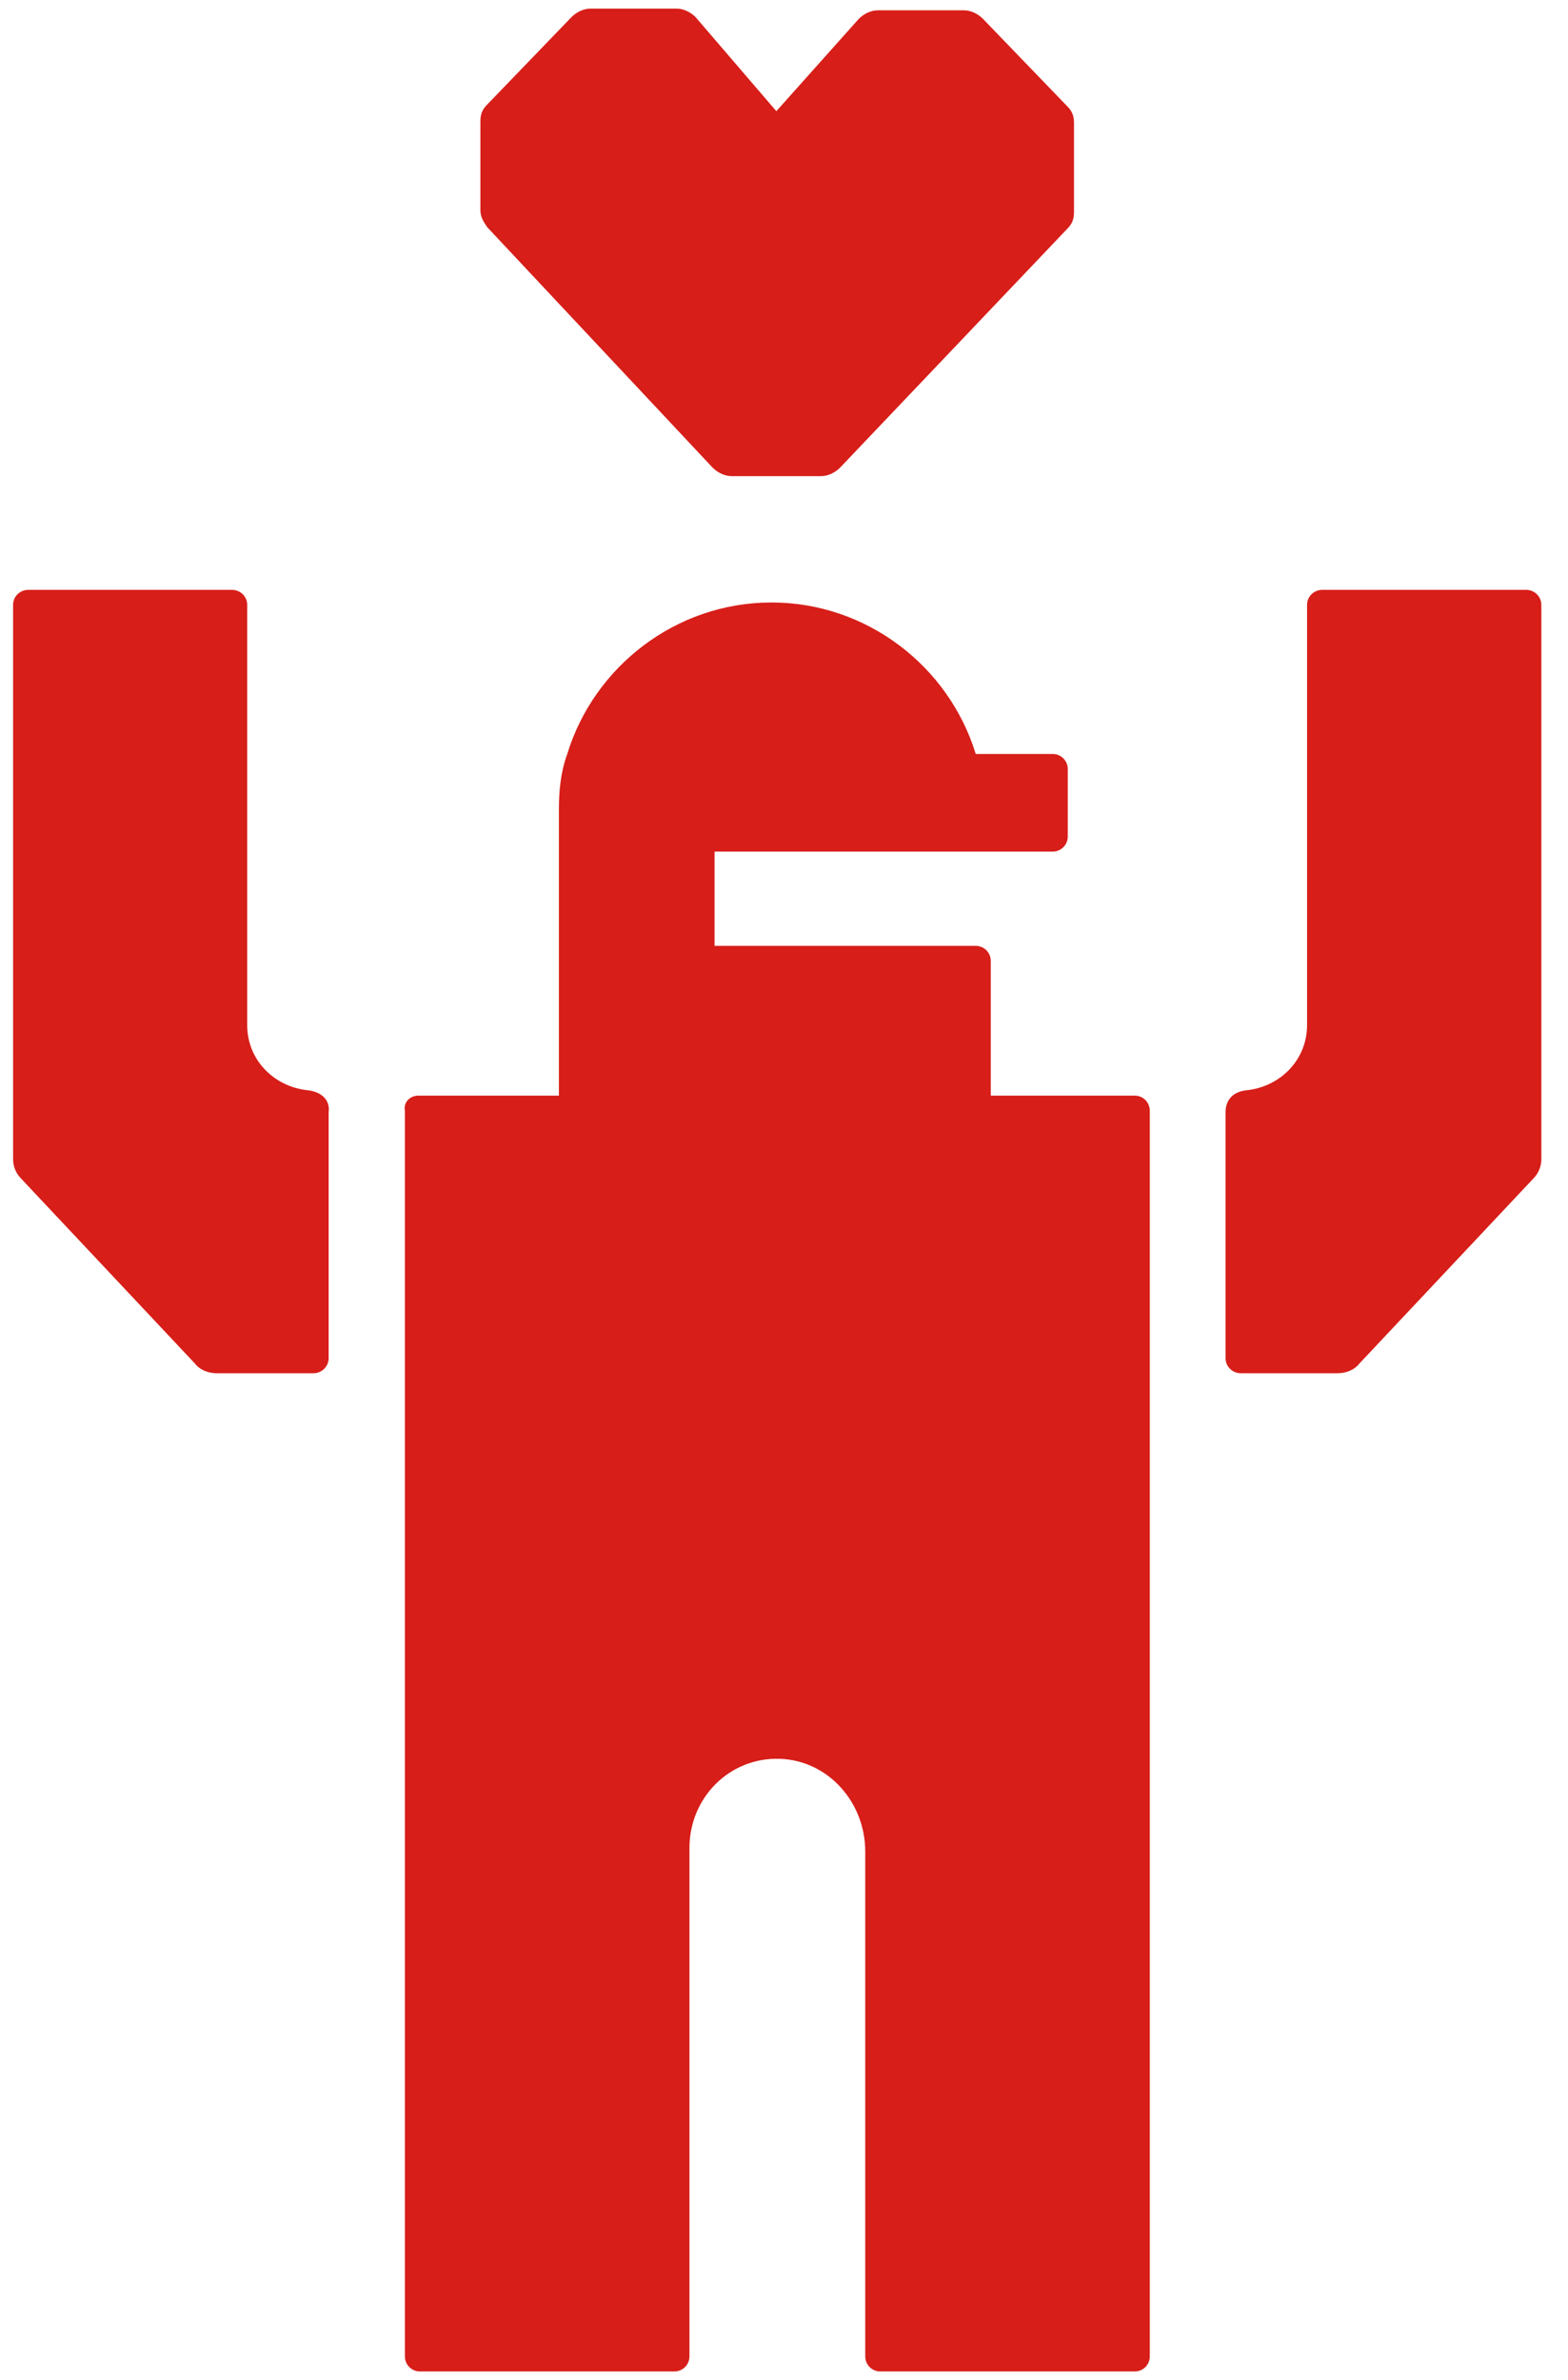
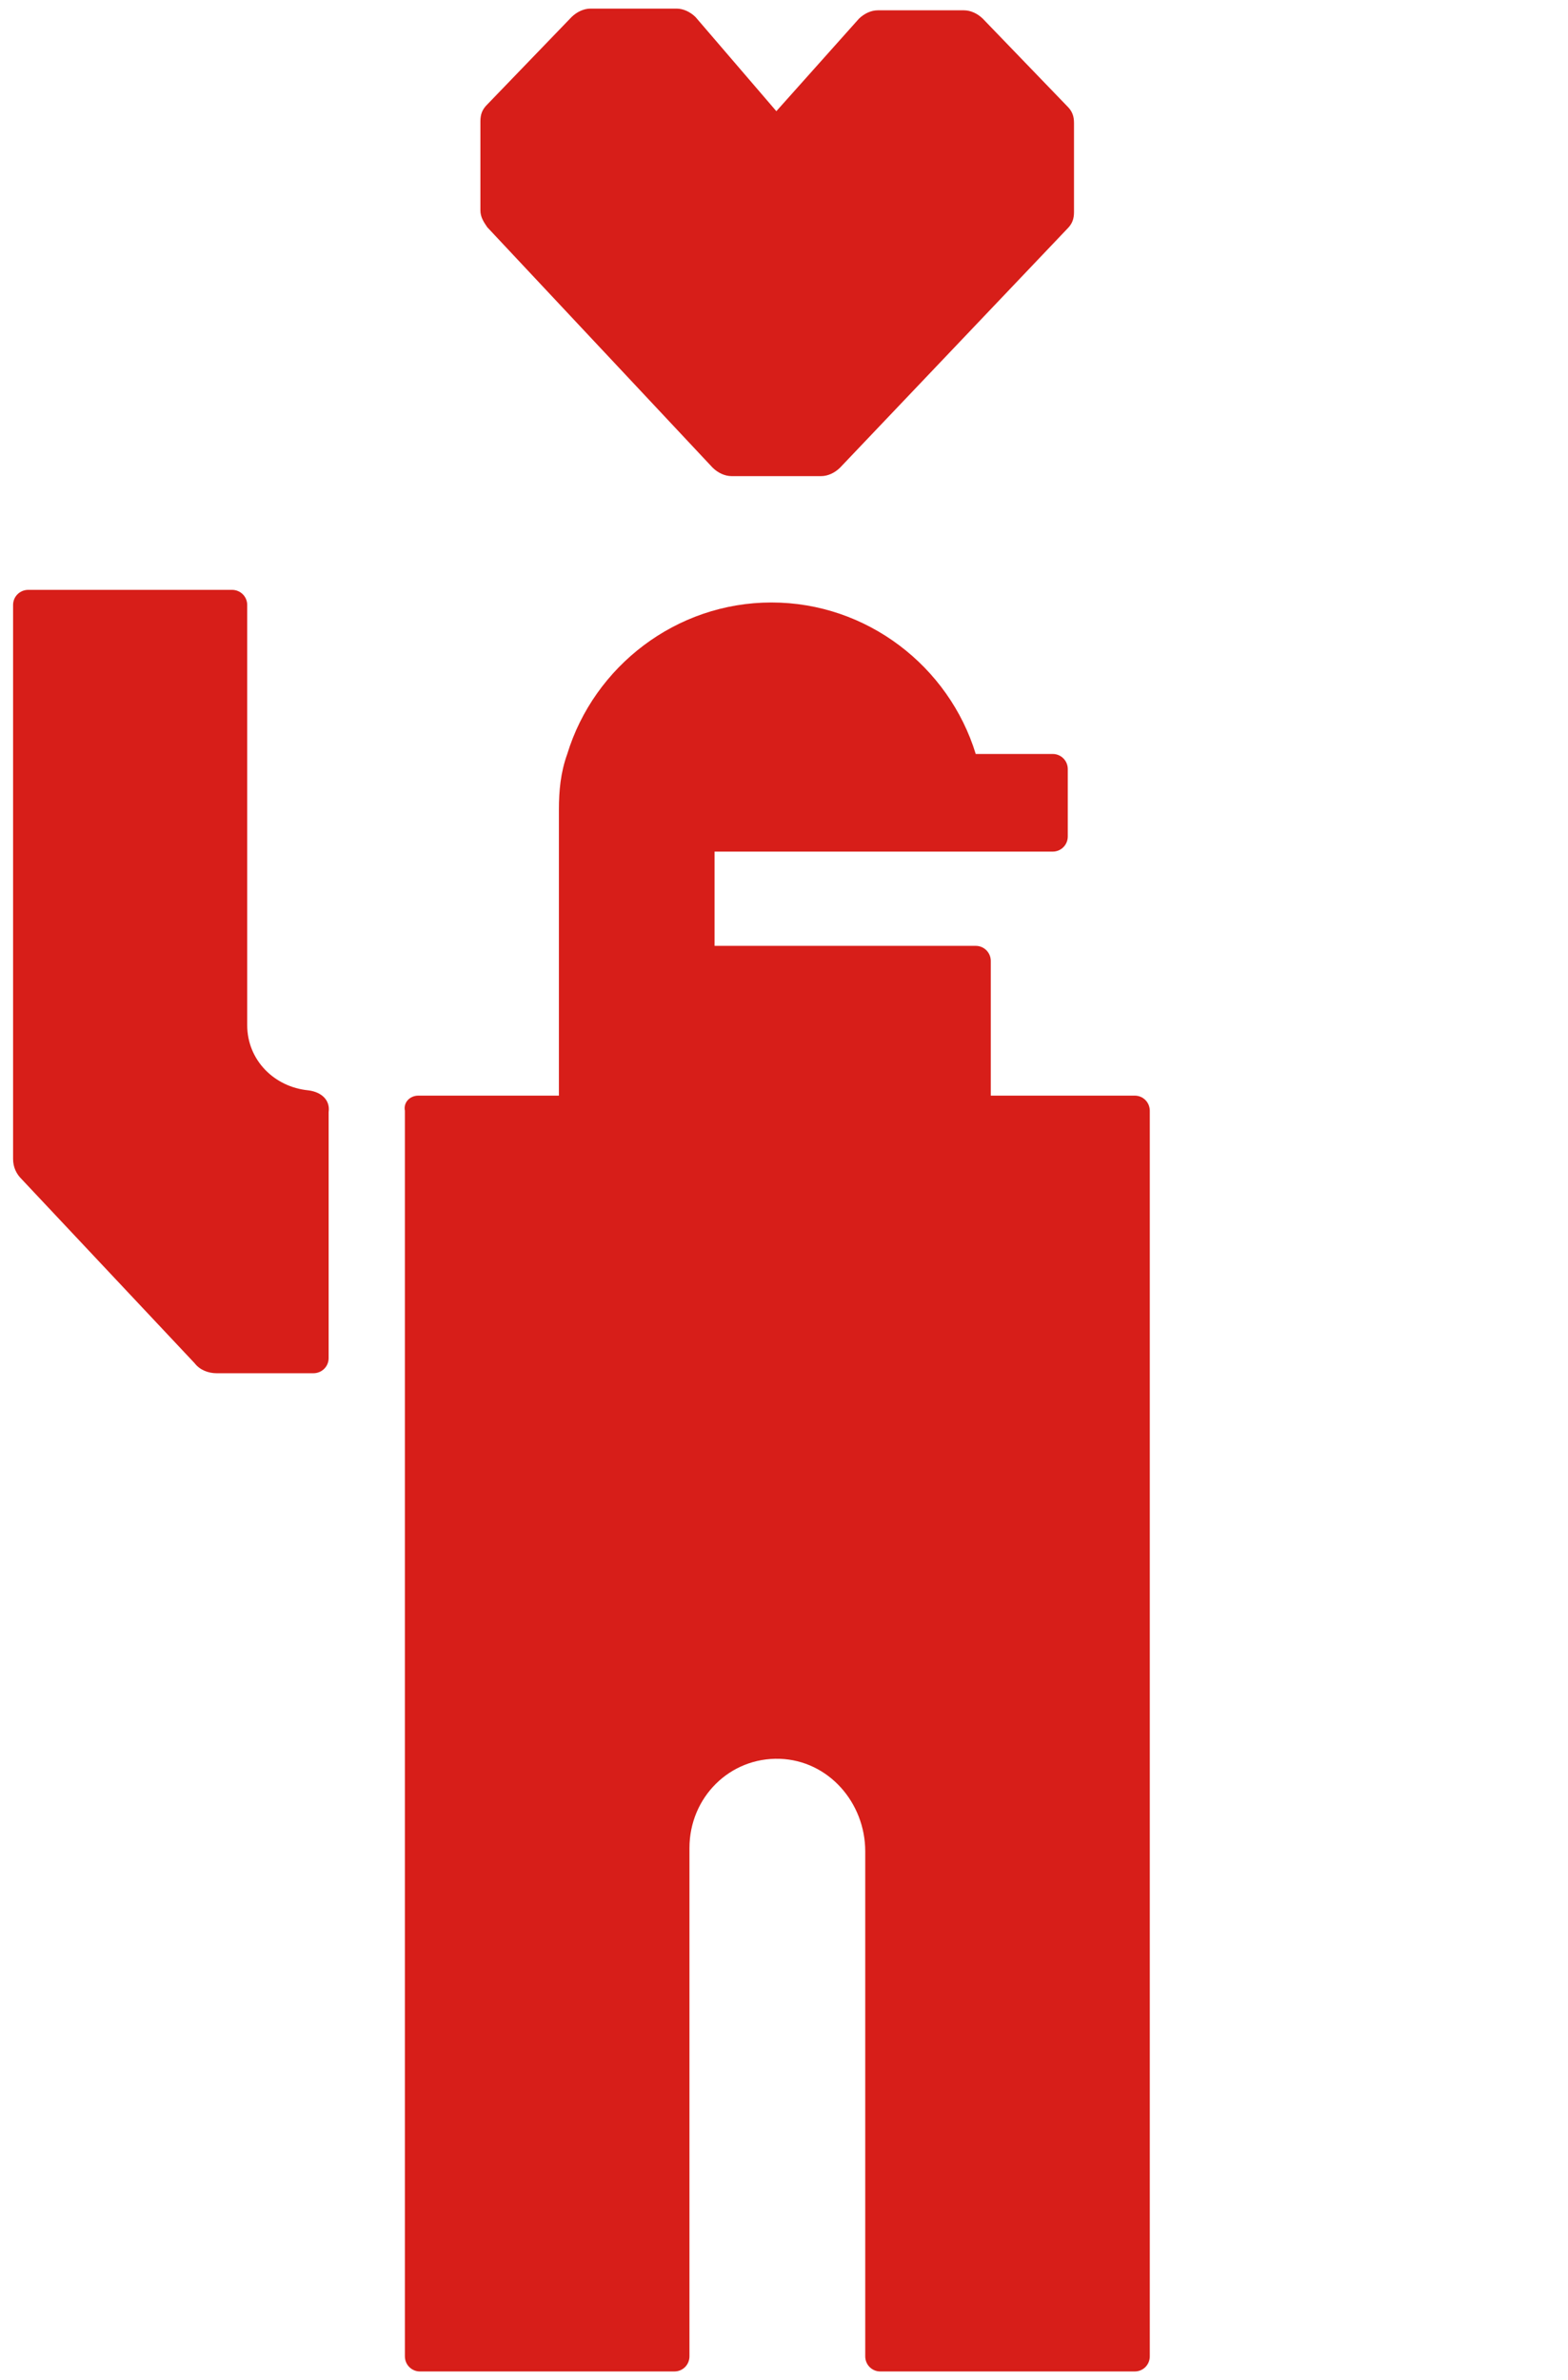
<svg xmlns="http://www.w3.org/2000/svg" width="58" height="88" viewBox="0 0 58 88" fill="none">
  <g id="Group 234">
    <path id="Vector" d="M31.072 17.293C30.881 17.48 30.626 17.604 30.372 17.604H27.062C26.808 17.604 26.553 17.48 26.362 17.293L18.024 8.402C17.897 8.215 17.77 8.029 17.77 7.78V4.484C17.77 4.236 17.834 4.049 18.024 3.863L21.143 0.629C21.334 0.443 21.589 0.318 21.843 0.318H25.025C25.28 0.318 25.535 0.443 25.726 0.629L28.717 4.111L31.772 0.691C31.963 0.505 32.217 0.381 32.472 0.381H35.654C35.909 0.381 36.163 0.505 36.354 0.691L39.473 3.925C39.664 4.111 39.727 4.298 39.727 4.547V7.842C39.727 8.091 39.664 8.277 39.473 8.464L31.072 17.293Z" fill="#D71E19" />
    <path id="Vector_2" d="M15.472 40.51H20.674V29.993V29.931C20.674 29.246 20.735 28.562 20.983 27.877C21.974 24.641 25.008 22.276 28.537 22.276C32.067 22.276 35.101 24.641 36.092 27.877H38.94C39.249 27.877 39.497 28.126 39.497 28.437V30.927C39.497 31.238 39.249 31.487 38.94 31.487H26.432V34.972H36.092C36.401 34.972 36.649 35.221 36.649 35.532V40.51H41.974C42.284 40.51 42.531 40.759 42.531 41.071V87.122C42.531 87.433 42.284 87.682 41.974 87.682H32.562C32.252 87.682 32.005 87.433 32.005 87.122V68.453C32.005 66.648 30.643 65.092 28.847 65.03C26.989 64.968 25.503 66.461 25.503 68.328V87.122C25.503 87.433 25.256 87.682 24.946 87.682H15.534C15.225 87.682 14.977 87.433 14.977 87.122V41.071C14.915 40.759 15.163 40.51 15.472 40.51Z" fill="#D71E19" />
-     <path id="Vector_3" d="M46.088 40.314C47.343 40.191 48.348 39.2 48.348 37.901V22.366C48.348 22.056 48.599 21.809 48.913 21.809H56.449C56.763 21.809 57.014 22.056 57.014 22.366V42.852C57.014 43.161 56.888 43.409 56.7 43.595L50.295 50.403C50.106 50.65 49.792 50.774 49.478 50.774H45.899C45.585 50.774 45.334 50.526 45.334 50.217V41.119C45.334 40.686 45.585 40.376 46.088 40.314Z" fill="#D71E19" />
    <path id="Vector_4" d="M11.403 40.314C10.148 40.191 9.144 39.2 9.144 37.901V22.366C9.144 22.056 8.893 21.809 8.579 21.809H1.049C0.735 21.809 0.484 22.056 0.484 22.366V42.852C0.484 43.161 0.61 43.409 0.798 43.595L7.199 50.403C7.387 50.65 7.701 50.774 8.015 50.774H11.591C11.905 50.774 12.156 50.526 12.156 50.217V41.119C12.219 40.686 11.905 40.376 11.403 40.314Z" fill="#D71E19" />
  </g>
</svg>